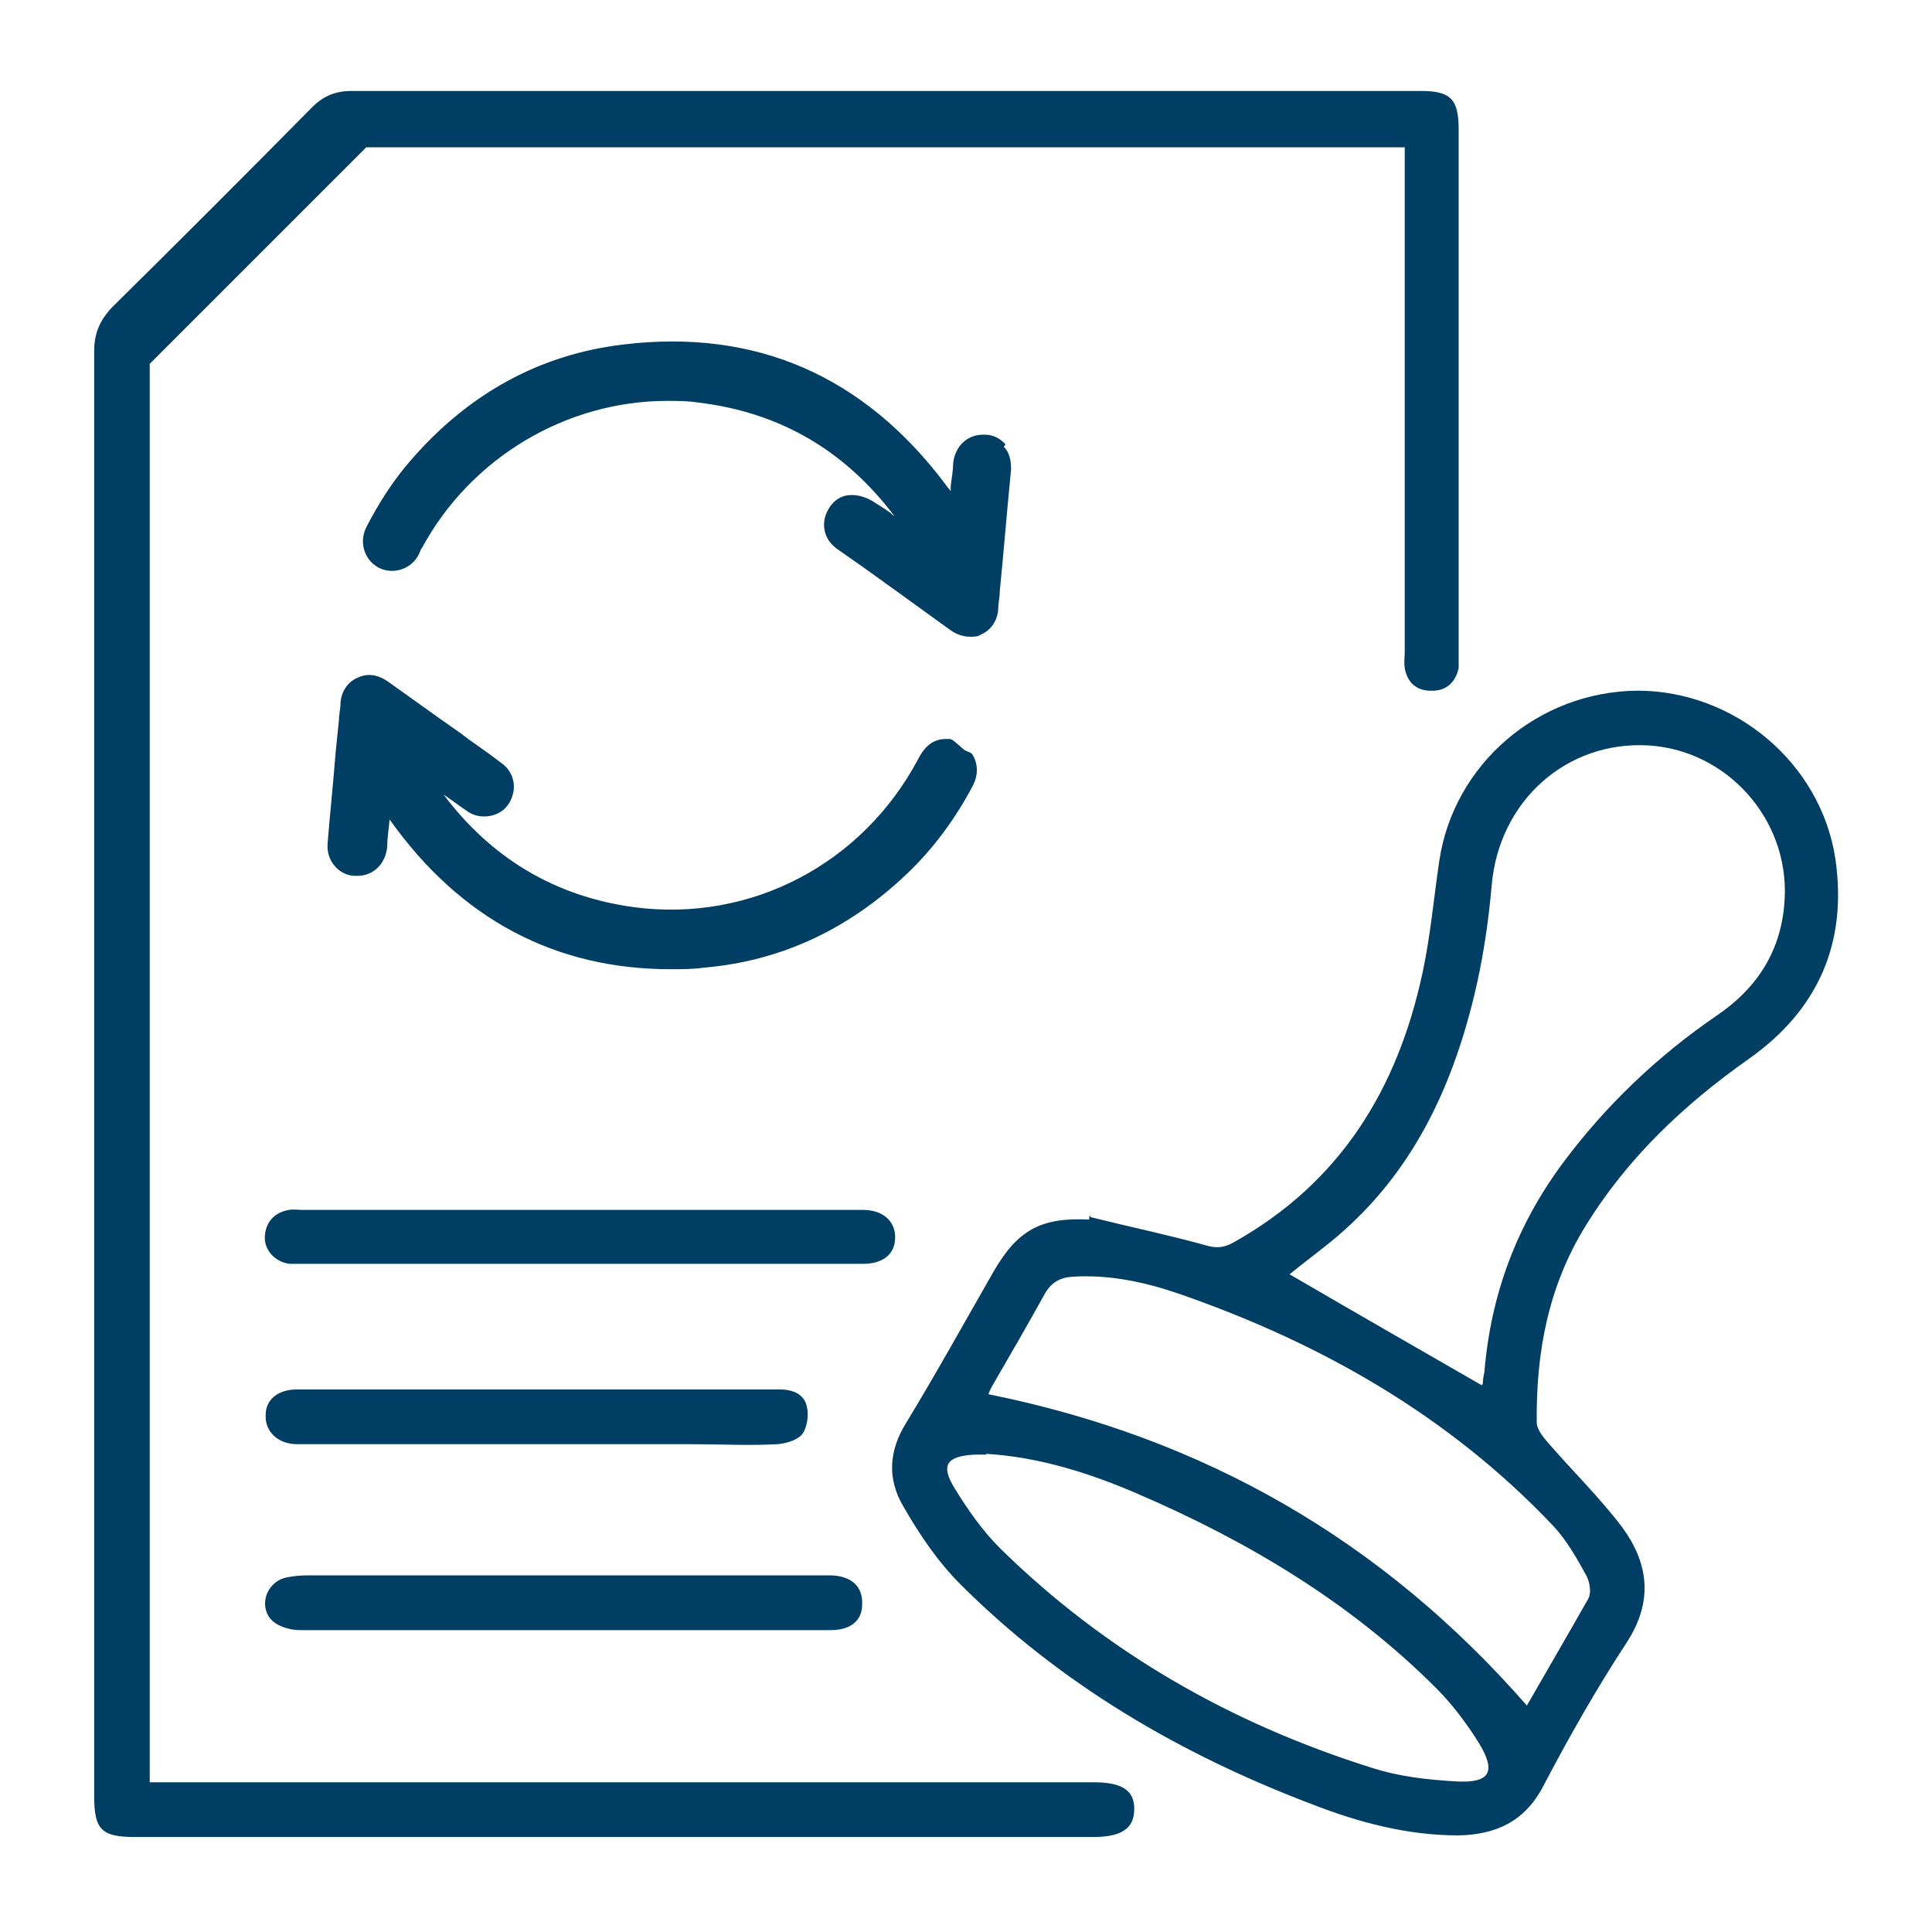
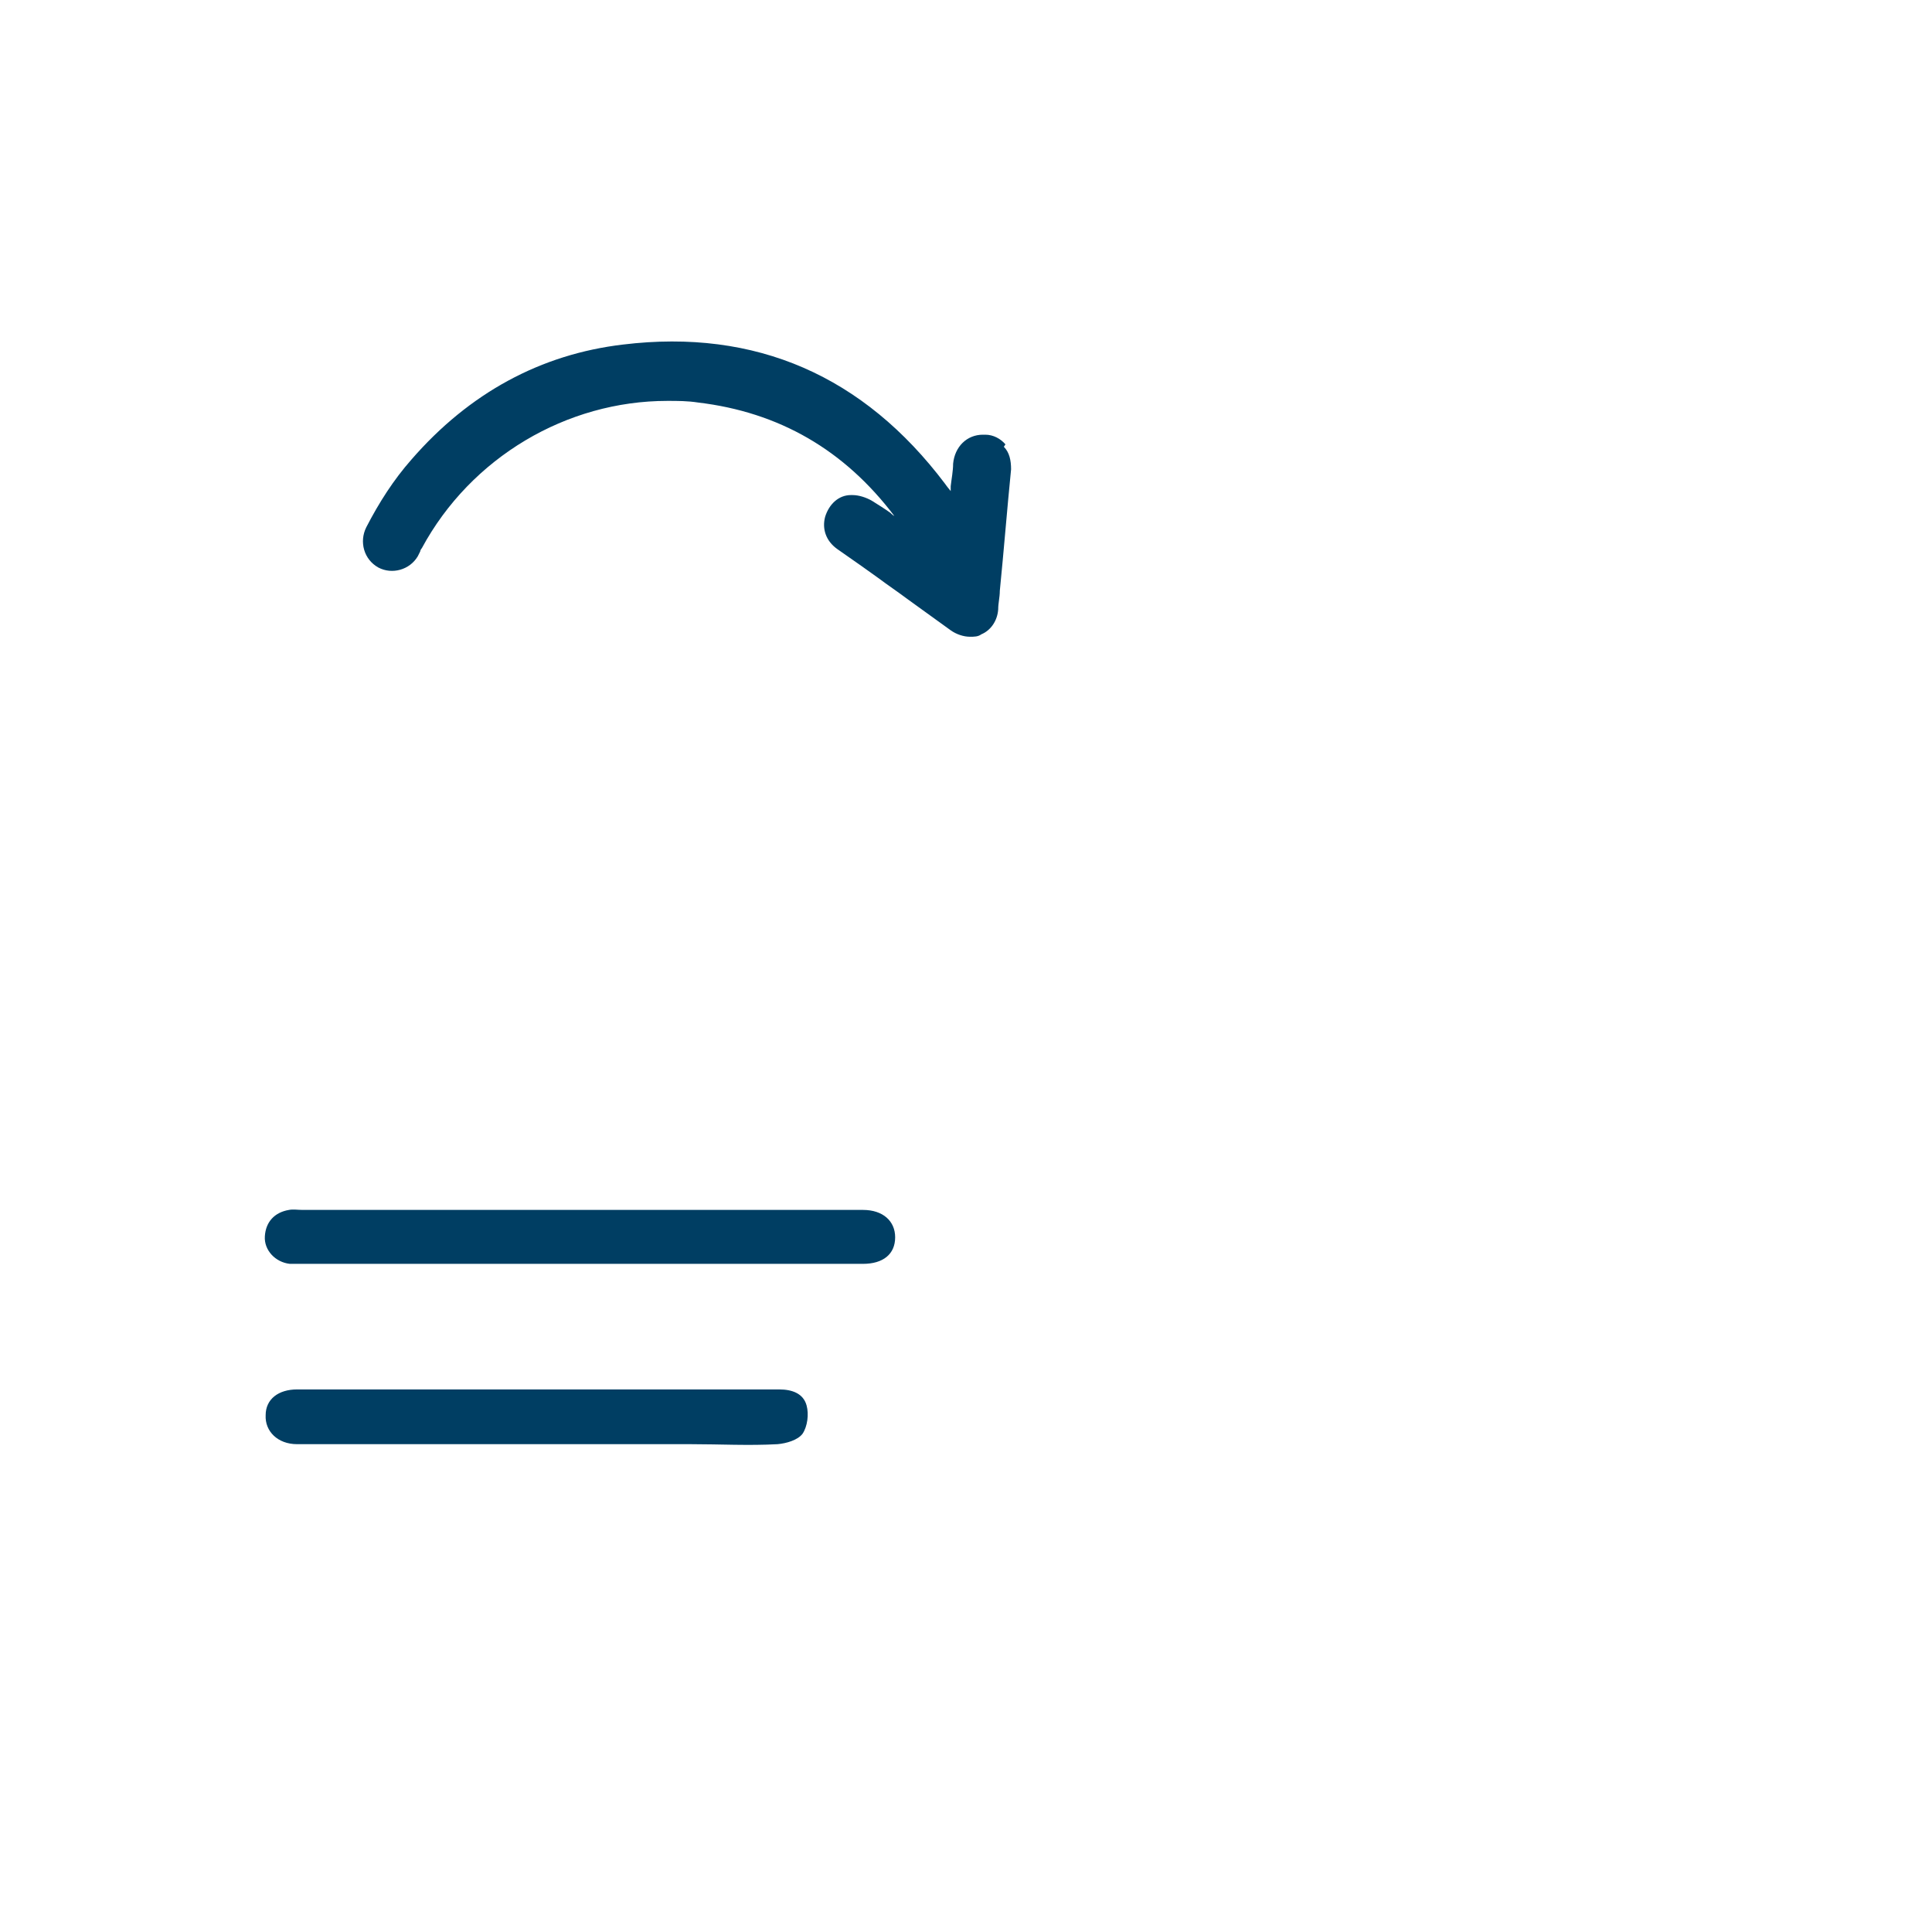
<svg xmlns="http://www.w3.org/2000/svg" id="Layer_1" viewBox="0 0 24 24">
  <defs>
    <style>.cls-1{fill:#003e63;}</style>
  </defs>
-   <path class="cls-1" d="M1.86,4.52v17.62h.24c3.83,0,7.65,0,11.48,0,.36,0,.51.1.51.33,0,.24-.15.35-.51.35-3.97,0-7.93,0-11.9,0-.42,0-.51-.09-.51-.51,0-5.98,0-11.97,0-17.95,0-.22.07-.38.22-.54.83-.82,1.66-1.65,2.49-2.49.14-.14.29-.2.49-.2,4.43,0,8.85,0,13.28,0,.37,0,.47.1.47.48,0,2.17,0,4.33,0,6.5,0,.06,0,.13,0,.19-.04.18-.16.29-.35.28-.18,0-.29-.11-.32-.28-.01-.07,0-.14,0-.21,0-2,0-3.99,0-5.99v-.27H4.55M3.86,2.38c-.48.48-.97.96-1.46,1.44" />
-   <path class="cls-1" d="M13.55,15.12c.48.12.96.22,1.43.35.13.04.23.03.35-.04,1.32-.74,2.03-1.9,2.34-3.34.1-.46.14-.93.21-1.4.18-1.2,1.23-2.1,2.46-2.11,1.21,0,2.28.9,2.46,2.09.15,1.04-.21,1.87-1.07,2.48-.81.57-1.52,1.24-2.04,2.09-.46.75-.61,1.57-.6,2.43,0,.08.07.17.13.24.31.36.65.69.93,1.06.33.45.39.92.06,1.43-.38.58-.72,1.18-1.04,1.79-.23.44-.59.6-1.05.61-.64,0-1.24-.16-1.83-.39-1.63-.62-3.12-1.49-4.36-2.73-.28-.28-.51-.62-.71-.97-.2-.34-.18-.69.04-1.04.37-.61.72-1.24,1.08-1.87.3-.52.59-.68,1.19-.65,0-.02,0-.04.01-.05ZM18.41,17.2s0,0,.01-.01c0-.05.01-.1.02-.15.08-.96.4-1.82.98-2.6.53-.71,1.17-1.32,1.9-1.82.52-.35.82-.83.85-1.46.05-.99-.72-1.84-1.69-1.9-1.02-.06-1.86.69-1.95,1.74-.04.46-.11.93-.22,1.38-.28,1.15-.77,2.19-1.7,2.98-.2.17-.41.32-.59.47.79.46,1.59.92,2.39,1.38ZM18.96,21.2c.24-.42.51-.88.77-1.34.04-.07.02-.2-.02-.28-.12-.22-.25-.45-.42-.63-1.29-1.36-2.87-2.26-4.62-2.87-.43-.15-.88-.25-1.35-.22-.15.01-.26.07-.34.21-.21.38-.43.76-.65,1.14-.03.05-.05.1-.05.11,2.68.54,4.9,1.82,6.69,3.87ZM12.25,18.07s-.1,0-.15,0c-.34.02-.42.13-.24.42.16.26.34.52.56.74,1.31,1.29,2.87,2.18,4.62,2.73.34.11.7.15,1.06.17.41.02.49-.12.27-.48-.15-.24-.33-.48-.53-.68-1.06-1.06-2.33-1.82-3.7-2.41-.6-.26-1.23-.46-1.89-.5Z" />
  <path class="cls-1" d="M7.22,15.7c-1.14,0-2.28,0-3.43,0-.06,0-.13,0-.19,0-.18-.02-.32-.17-.31-.34.01-.18.12-.3.3-.33.05-.01.11,0,.17,0,2.3,0,4.6,0,6.9,0,.02,0,.04,0,.06,0,.25,0,.4.14.4.34,0,.21-.15.33-.4.33-1.16,0-2.33,0-3.49,0Z" />
-   <path class="cls-1" d="M6.99,20.25c-1.09,0-2.17,0-3.26,0-.12,0-.26-.04-.34-.11-.18-.16-.1-.47.15-.54.09-.02.18-.03.27-.03,2.13,0,4.26,0,6.39,0,.04,0,.08,0,.13,0,.25.01.39.14.38.36,0,.2-.14.32-.39.32-1.11,0-2.21,0-3.32,0Z" />
-   <path class="cls-1" d="M6.67,17.26c1,0,2,0,3.01,0,.16,0,.3.05.34.2.03.11.01.26-.05.35-.06.08-.2.12-.31.13-.36.02-.72,0-1.08,0-1.57,0-3.15,0-4.72,0-.06,0-.11,0-.17,0-.24,0-.4-.16-.39-.36,0-.2.16-.32.39-.32.99,0,1.99,0,2.98,0Z" />
+   <path class="cls-1" d="M6.67,17.26c1,0,2,0,3.01,0,.16,0,.3.05.34.2.03.11.01.26-.05.35-.06.08-.2.12-.31.13-.36.02-.72,0-1.08,0-1.57,0-3.15,0-4.72,0-.06,0-.11,0-.17,0-.24,0-.4-.16-.39-.36,0-.2.16-.32.39-.32.99,0,1.99,0,2.98,0" />
  <path class="cls-1" d="M12.49,5.52c-.06-.07-.15-.12-.25-.12,0,0-.02,0-.03,0-.2,0-.35.15-.37.36,0,.09-.02.19-.03.28v.06s-.05-.06-.07-.09c-1.01-1.34-2.35-1.93-4-1.73-1.02.12-1.91.6-2.63,1.43-.22.25-.4.53-.56.84-.09.18-.03.4.15.5.17.09.39.03.49-.14.01-.02.02-.04.03-.06,0-.01.01-.03.02-.04.61-1.13,1.8-1.83,3.05-1.83.13,0,.25,0,.38.02,1.01.12,1.82.59,2.44,1.41-.02-.01-.04-.03-.05-.04-.07-.05-.15-.1-.23-.15-.07-.04-.16-.07-.24-.07,0,0-.01,0-.02,0-.15,0-.27.11-.32.27-.04.15.01.3.15.4.1.07.2.14.3.21.07.05.14.1.21.15.12.09.24.17.36.26.18.13.36.26.54.39.07.05.16.08.24.08.05,0,.1,0,.14-.03.12-.05.2-.17.21-.31,0-.08.02-.15.02-.23.05-.5.09-1.01.14-1.51,0-.11-.02-.21-.09-.28ZM11.84,6.18s0,0,0,0h0s0,0,0,0Z" />
-   <path class="cls-1" d="M11.95,9.29s-.02-.01-.02-.02c-.05-.03-.08-.08-.13-.09-.02,0-.03,0-.05,0-.15,0-.26.08-.35.26-.69,1.29-2.07,2.02-3.52,1.83-.97-.13-1.77-.6-2.37-1.4.09.06.18.13.27.19.09.07.18.09.28.08.16-.02.27-.12.31-.27.04-.14-.01-.3-.14-.39-.13-.1-.27-.2-.4-.29l-.12-.09-.27-.19c-.21-.15-.42-.3-.63-.45-.12-.08-.25-.1-.37-.04-.12.05-.2.17-.21.31,0,.07-.02.15-.02.22l-.04.39c-.03.38-.07.76-.1,1.13-.01.11.02.21.09.29.06.07.15.12.25.12,0,0,.02,0,.03,0,.2,0,.35-.15.37-.36,0-.11.02-.23.03-.34h0c.88,1.24,2.06,1.86,3.49,1.86.14,0,.28,0,.42-.02.93-.08,1.77-.46,2.5-1.15.34-.32.62-.7.84-1.12.06-.12.06-.25,0-.36-.02-.05-.08-.05-.12-.08Z" />
</svg>